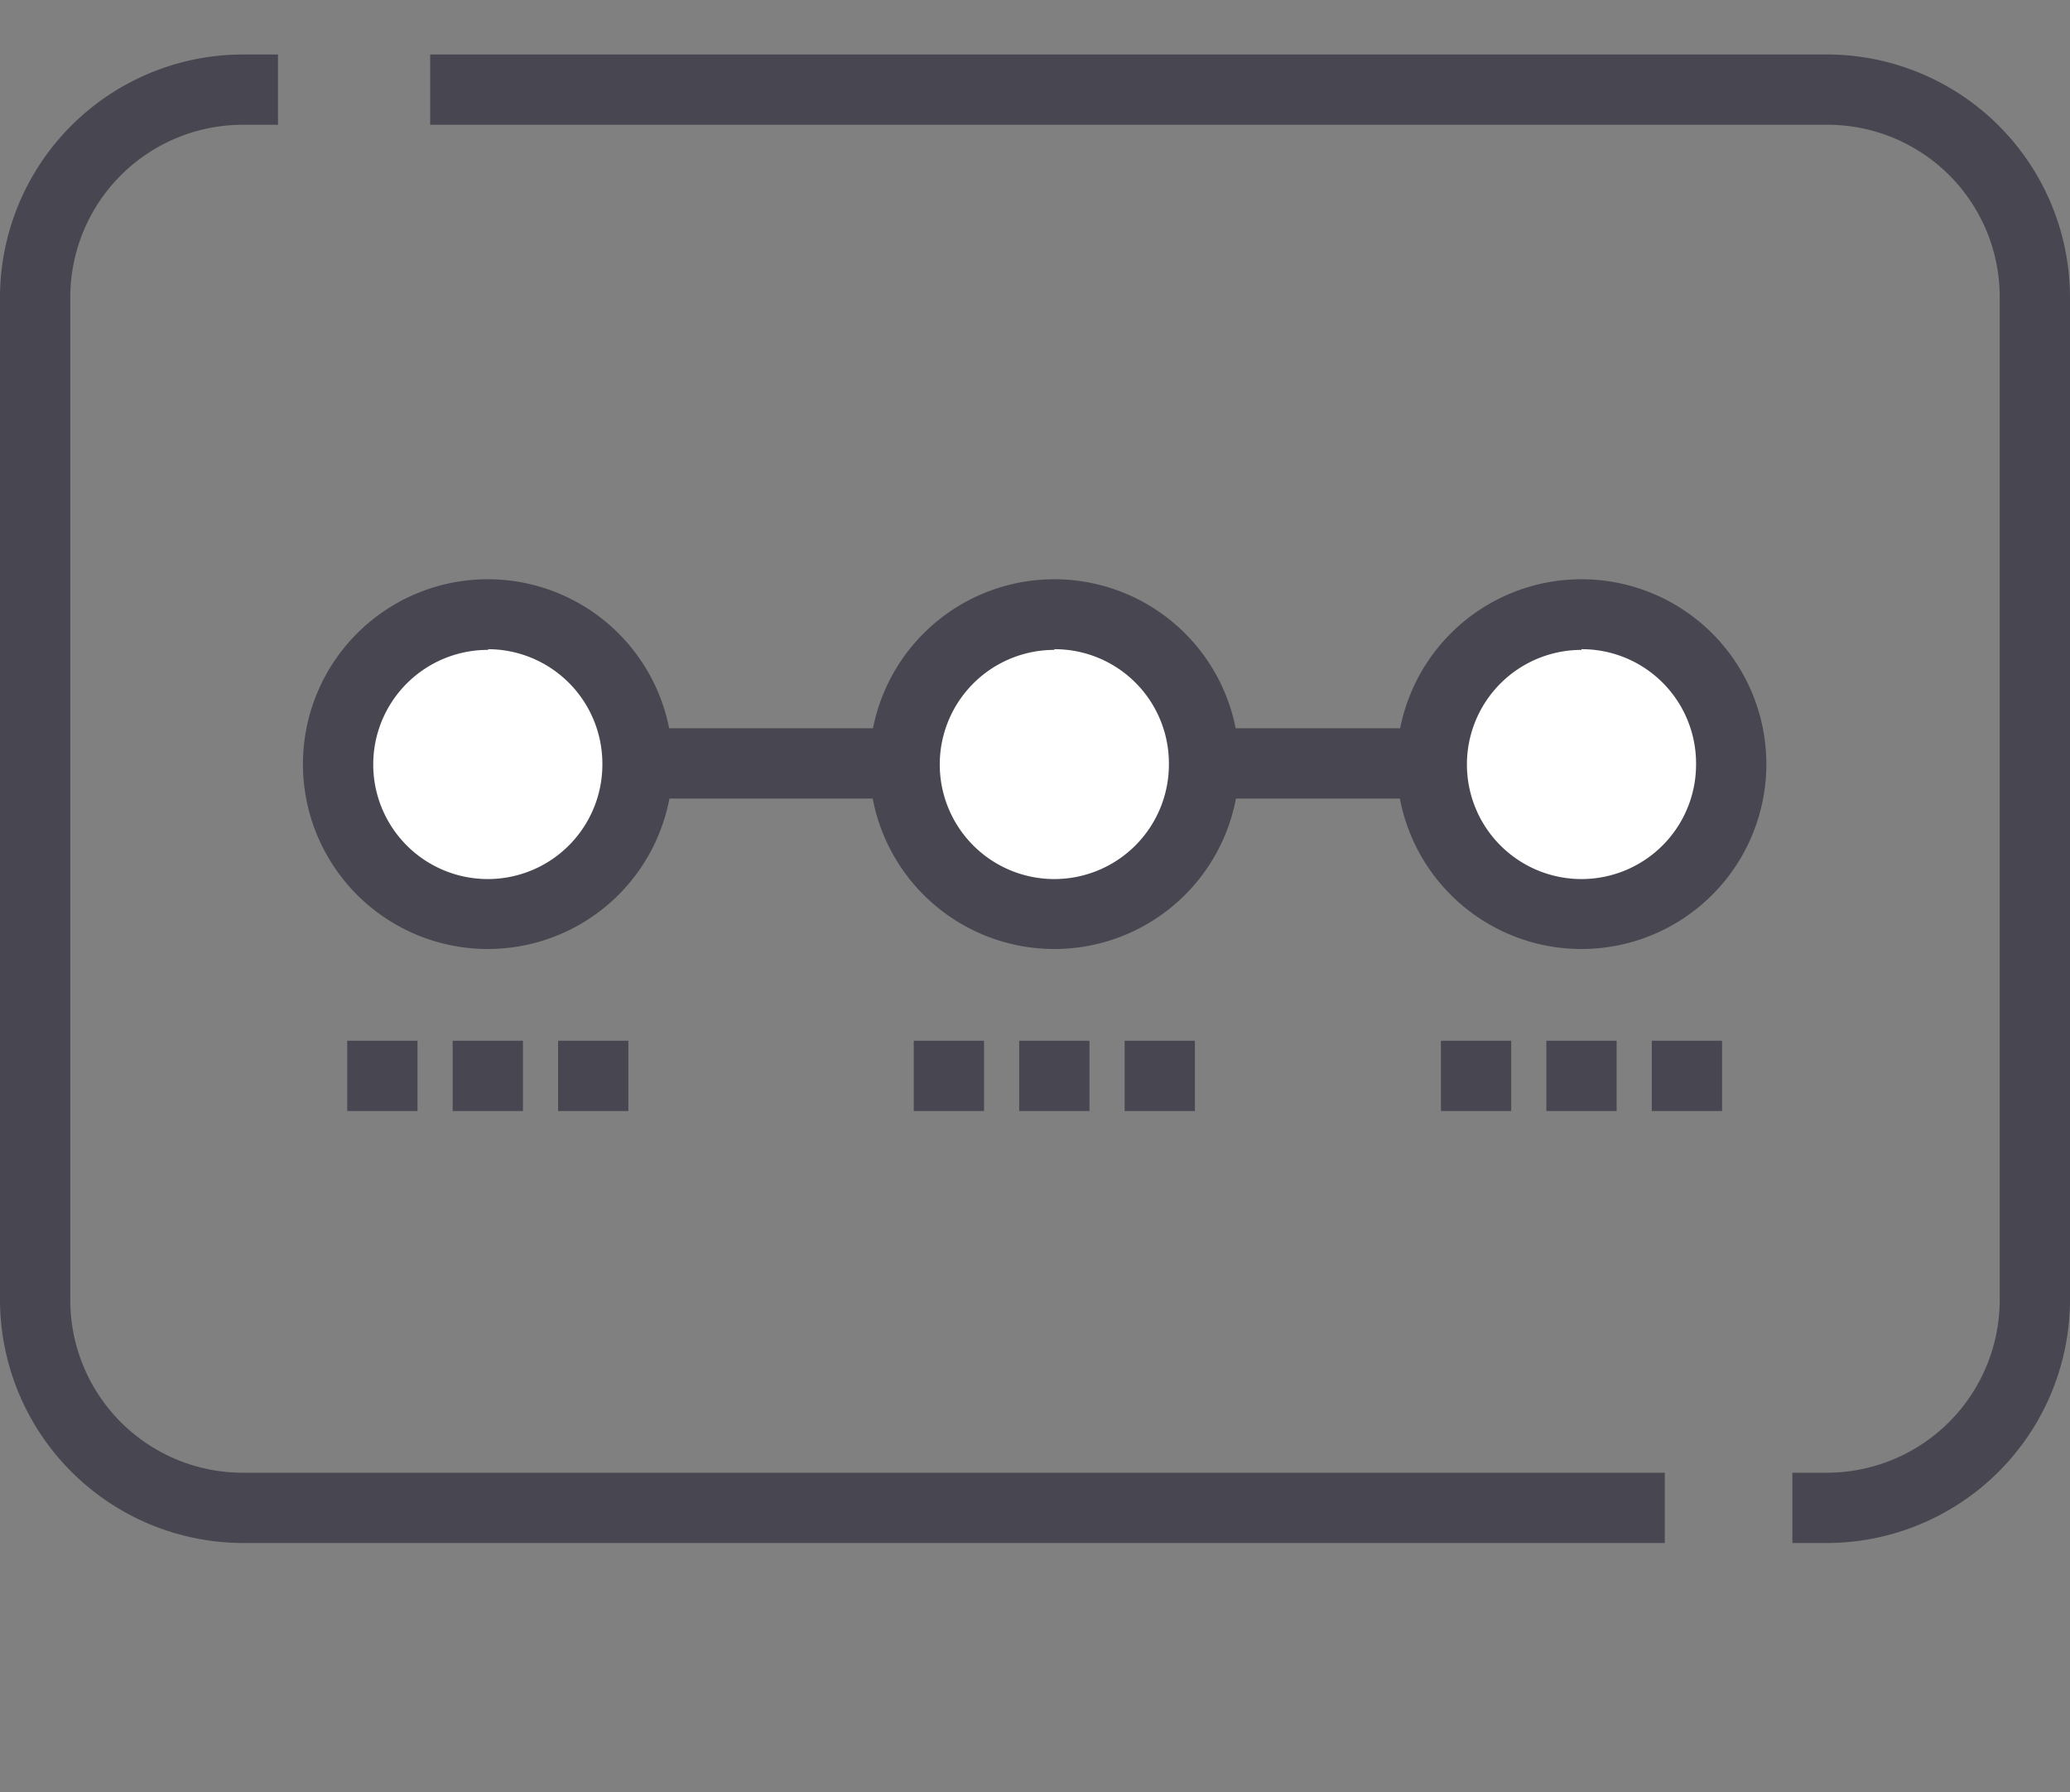
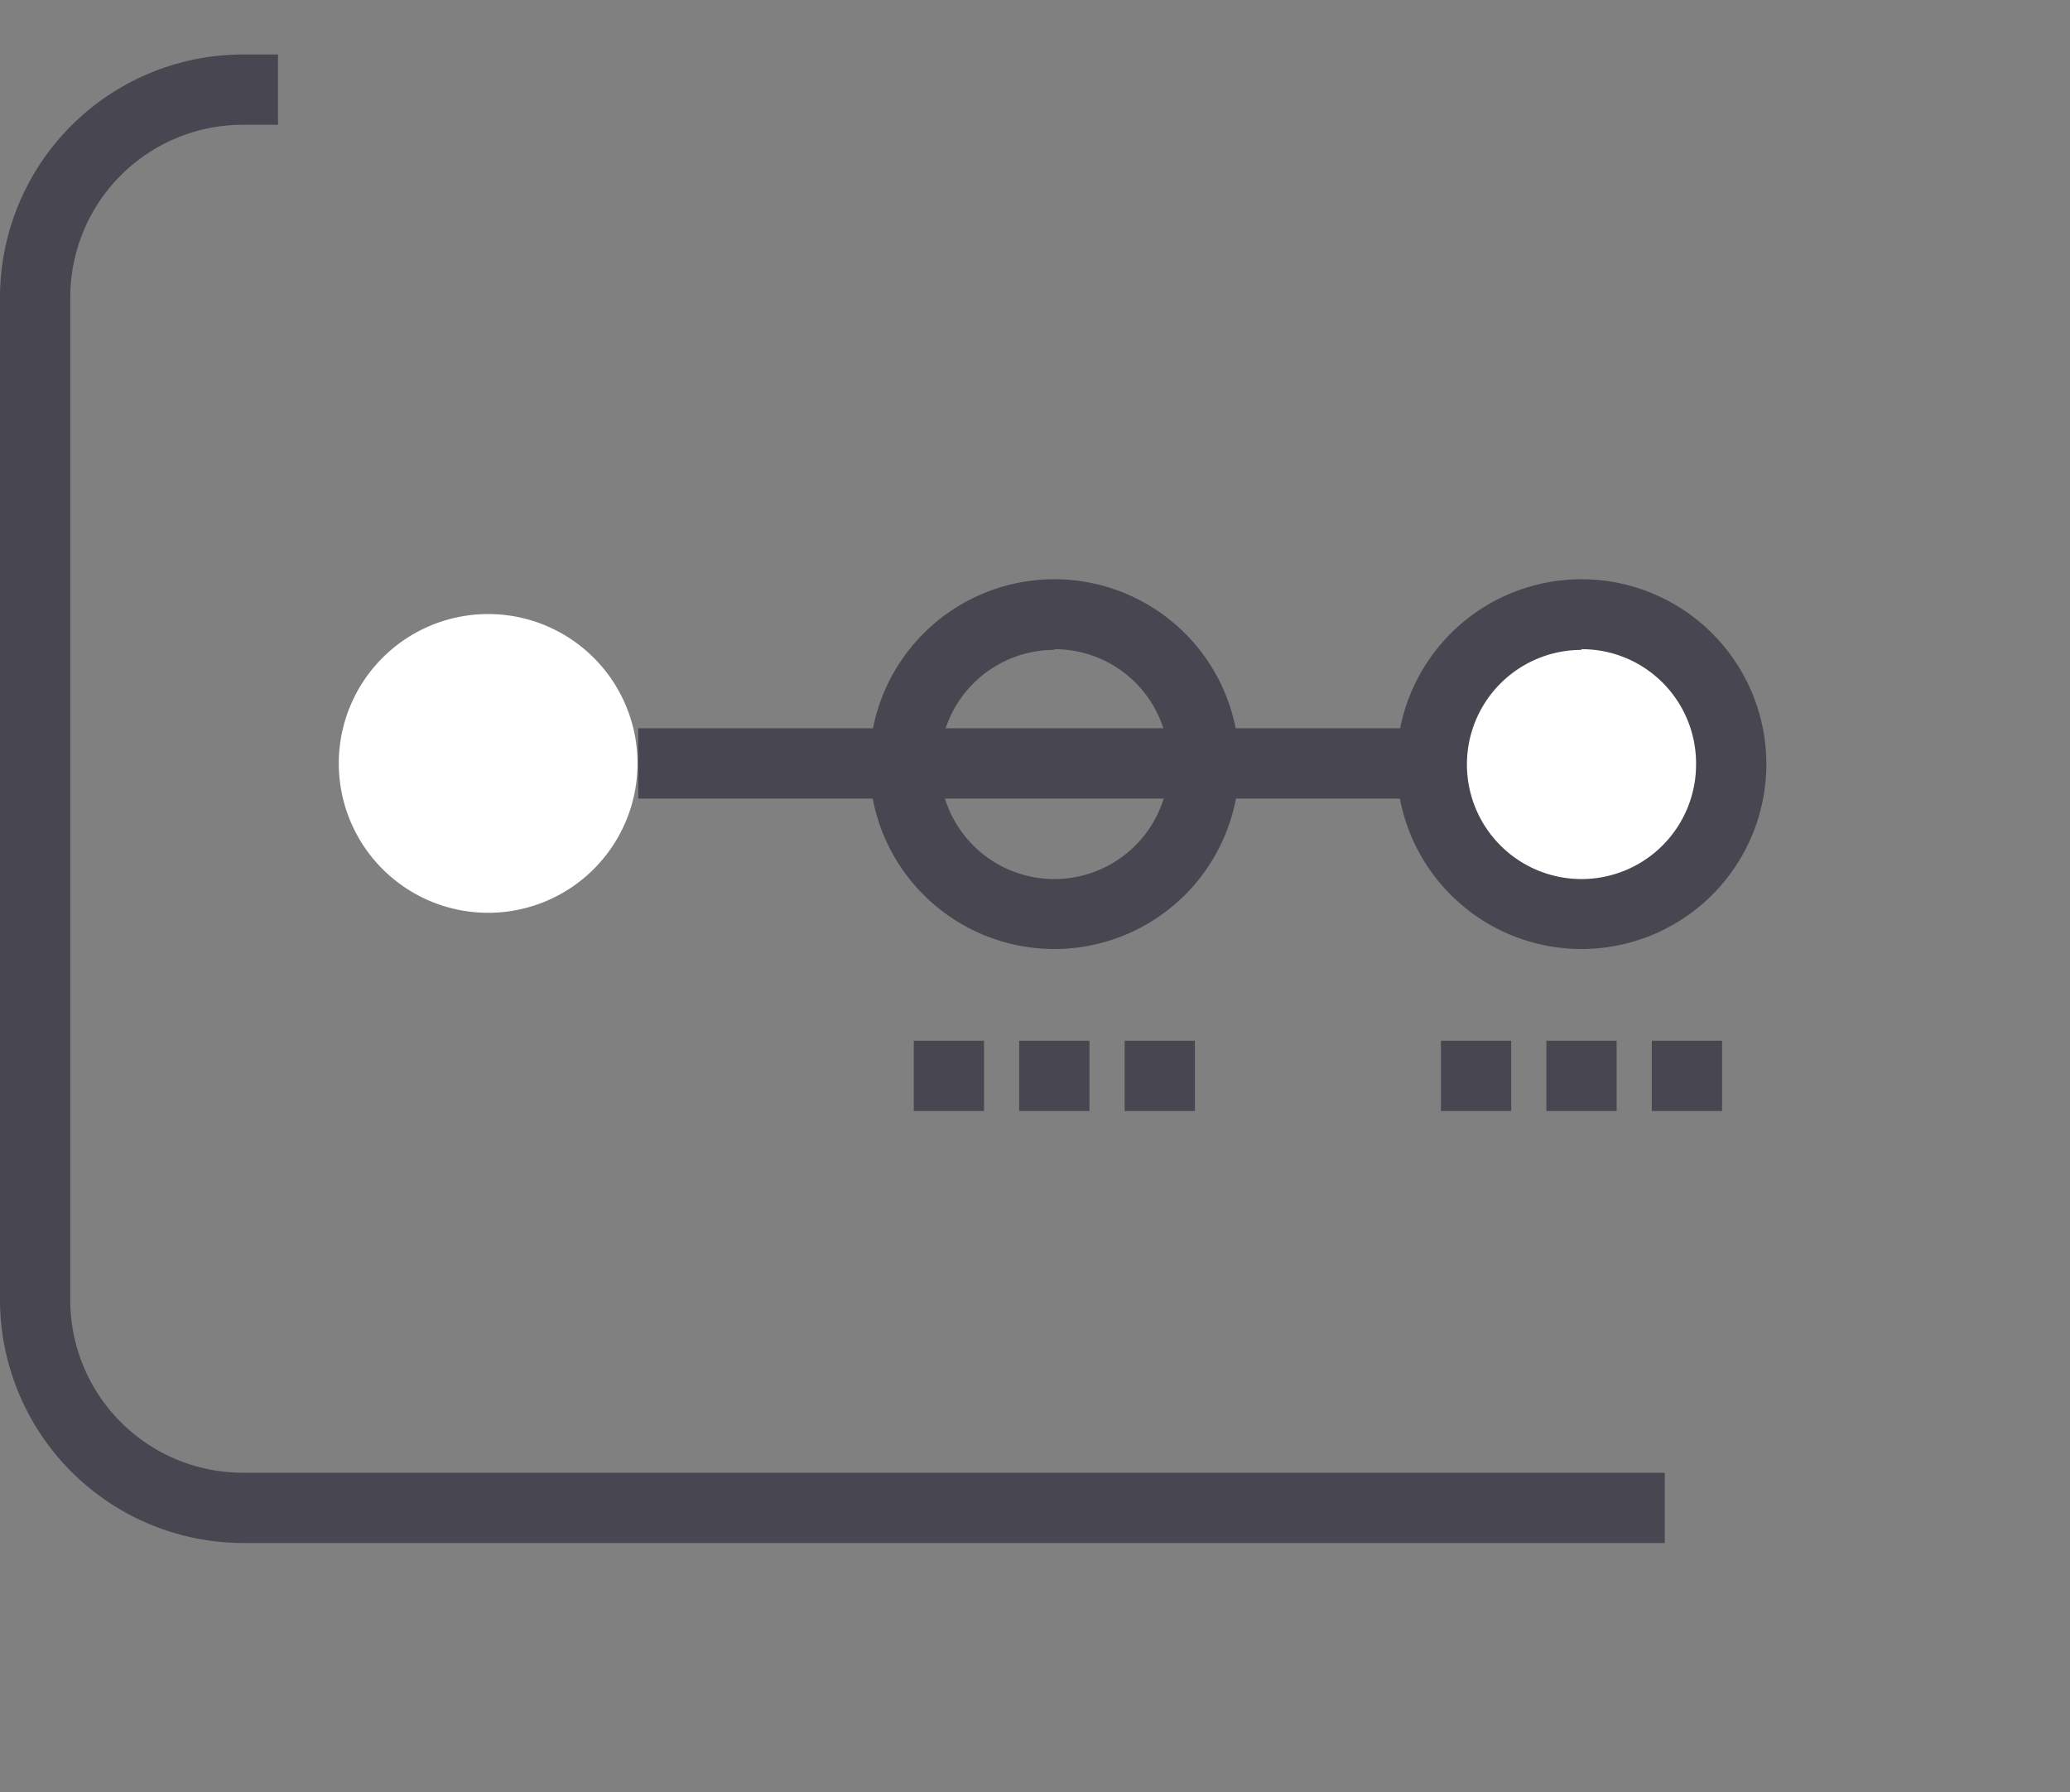
<svg xmlns="http://www.w3.org/2000/svg" width="58.9" height="50.99" viewBox="0 0 58.9 50.99">
  <rect x="0" y="0" width="58.9" height="50.99" fill="#808080" stroke="none" />
  <defs>
    <style>.a{fill:#484751;}.b{fill:#fff;}</style>
  </defs>
  <rect class="a" x="18.16" y="20.72" width="23.76" height="2" />
  <path class="b" d="M18.14,21.72a4.25,4.25,0,1,1-4.25-4.25,4.25,4.25,0,0,1,4.25,4.25h0" />
-   <path class="a" d="M13.89,27a5.26,5.26,0,1,1,5.25-5.27h0A5.26,5.26,0,0,1,13.89,27Zm0-8.51a3.26,3.26,0,1,0,3.25,3.26h0A3.26,3.26,0,0,0,13.89,18.47Z" />
-   <path class="b" d="M34.3,21.72A4.26,4.26,0,1,1,30,17.47a4.25,4.25,0,0,1,4.3,4.25v0" />
  <path class="a" d="M30,27a5.26,5.26,0,1,1,5.26-5.26A5.26,5.26,0,0,1,30,27Zm0-8.51a3.26,3.26,0,1,0,3.26,3.25h0A3.25,3.25,0,0,0,30,18.47Z" />
  <path class="a" d="M32,31.61v-2h2v2Zm-3,0v-2h2v2Zm-3,0v-2h2v2Z" />
  <path class="a" d="M47,31.61v-2h2v2Zm-3,0v-2h2v2Zm-3,0v-2h2v2Z" />
-   <path class="a" d="M15.88,31.61v-2h2v2Zm-3,0v-2h2v2Zm-3,0v-2h2v2Z" />
  <path class="b" d="M49.3,21.72A4.26,4.26,0,1,1,45,17.47a4.25,4.25,0,0,1,4.3,4.25v0" />
  <path class="a" d="M45,27a5.26,5.26,0,1,1,5.26-5.26A5.26,5.26,0,0,1,45,27Zm0-8.51a3.26,3.26,0,1,0,3.26,3.25h0A3.25,3.25,0,0,0,45,18.47Z" />
  <path class="a" d="M47.37,43.9H6.91A6.93,6.93,0,0,1,0,37V8.46A6.92,6.92,0,0,1,6.91,1.55h1v2h-1A4.91,4.91,0,0,0,2,8.46V37A4.91,4.91,0,0,0,6.91,41.9H47.37Z" />
-   <path class="a" d="M52,43.9H51v-2h1A4.92,4.92,0,0,0,56.9,37V8.46A4.9,4.9,0,0,0,52,3.55H12.24v-2H52a6.92,6.92,0,0,1,6.9,6.91V37A6.93,6.93,0,0,1,52,43.9Z" />
</svg>